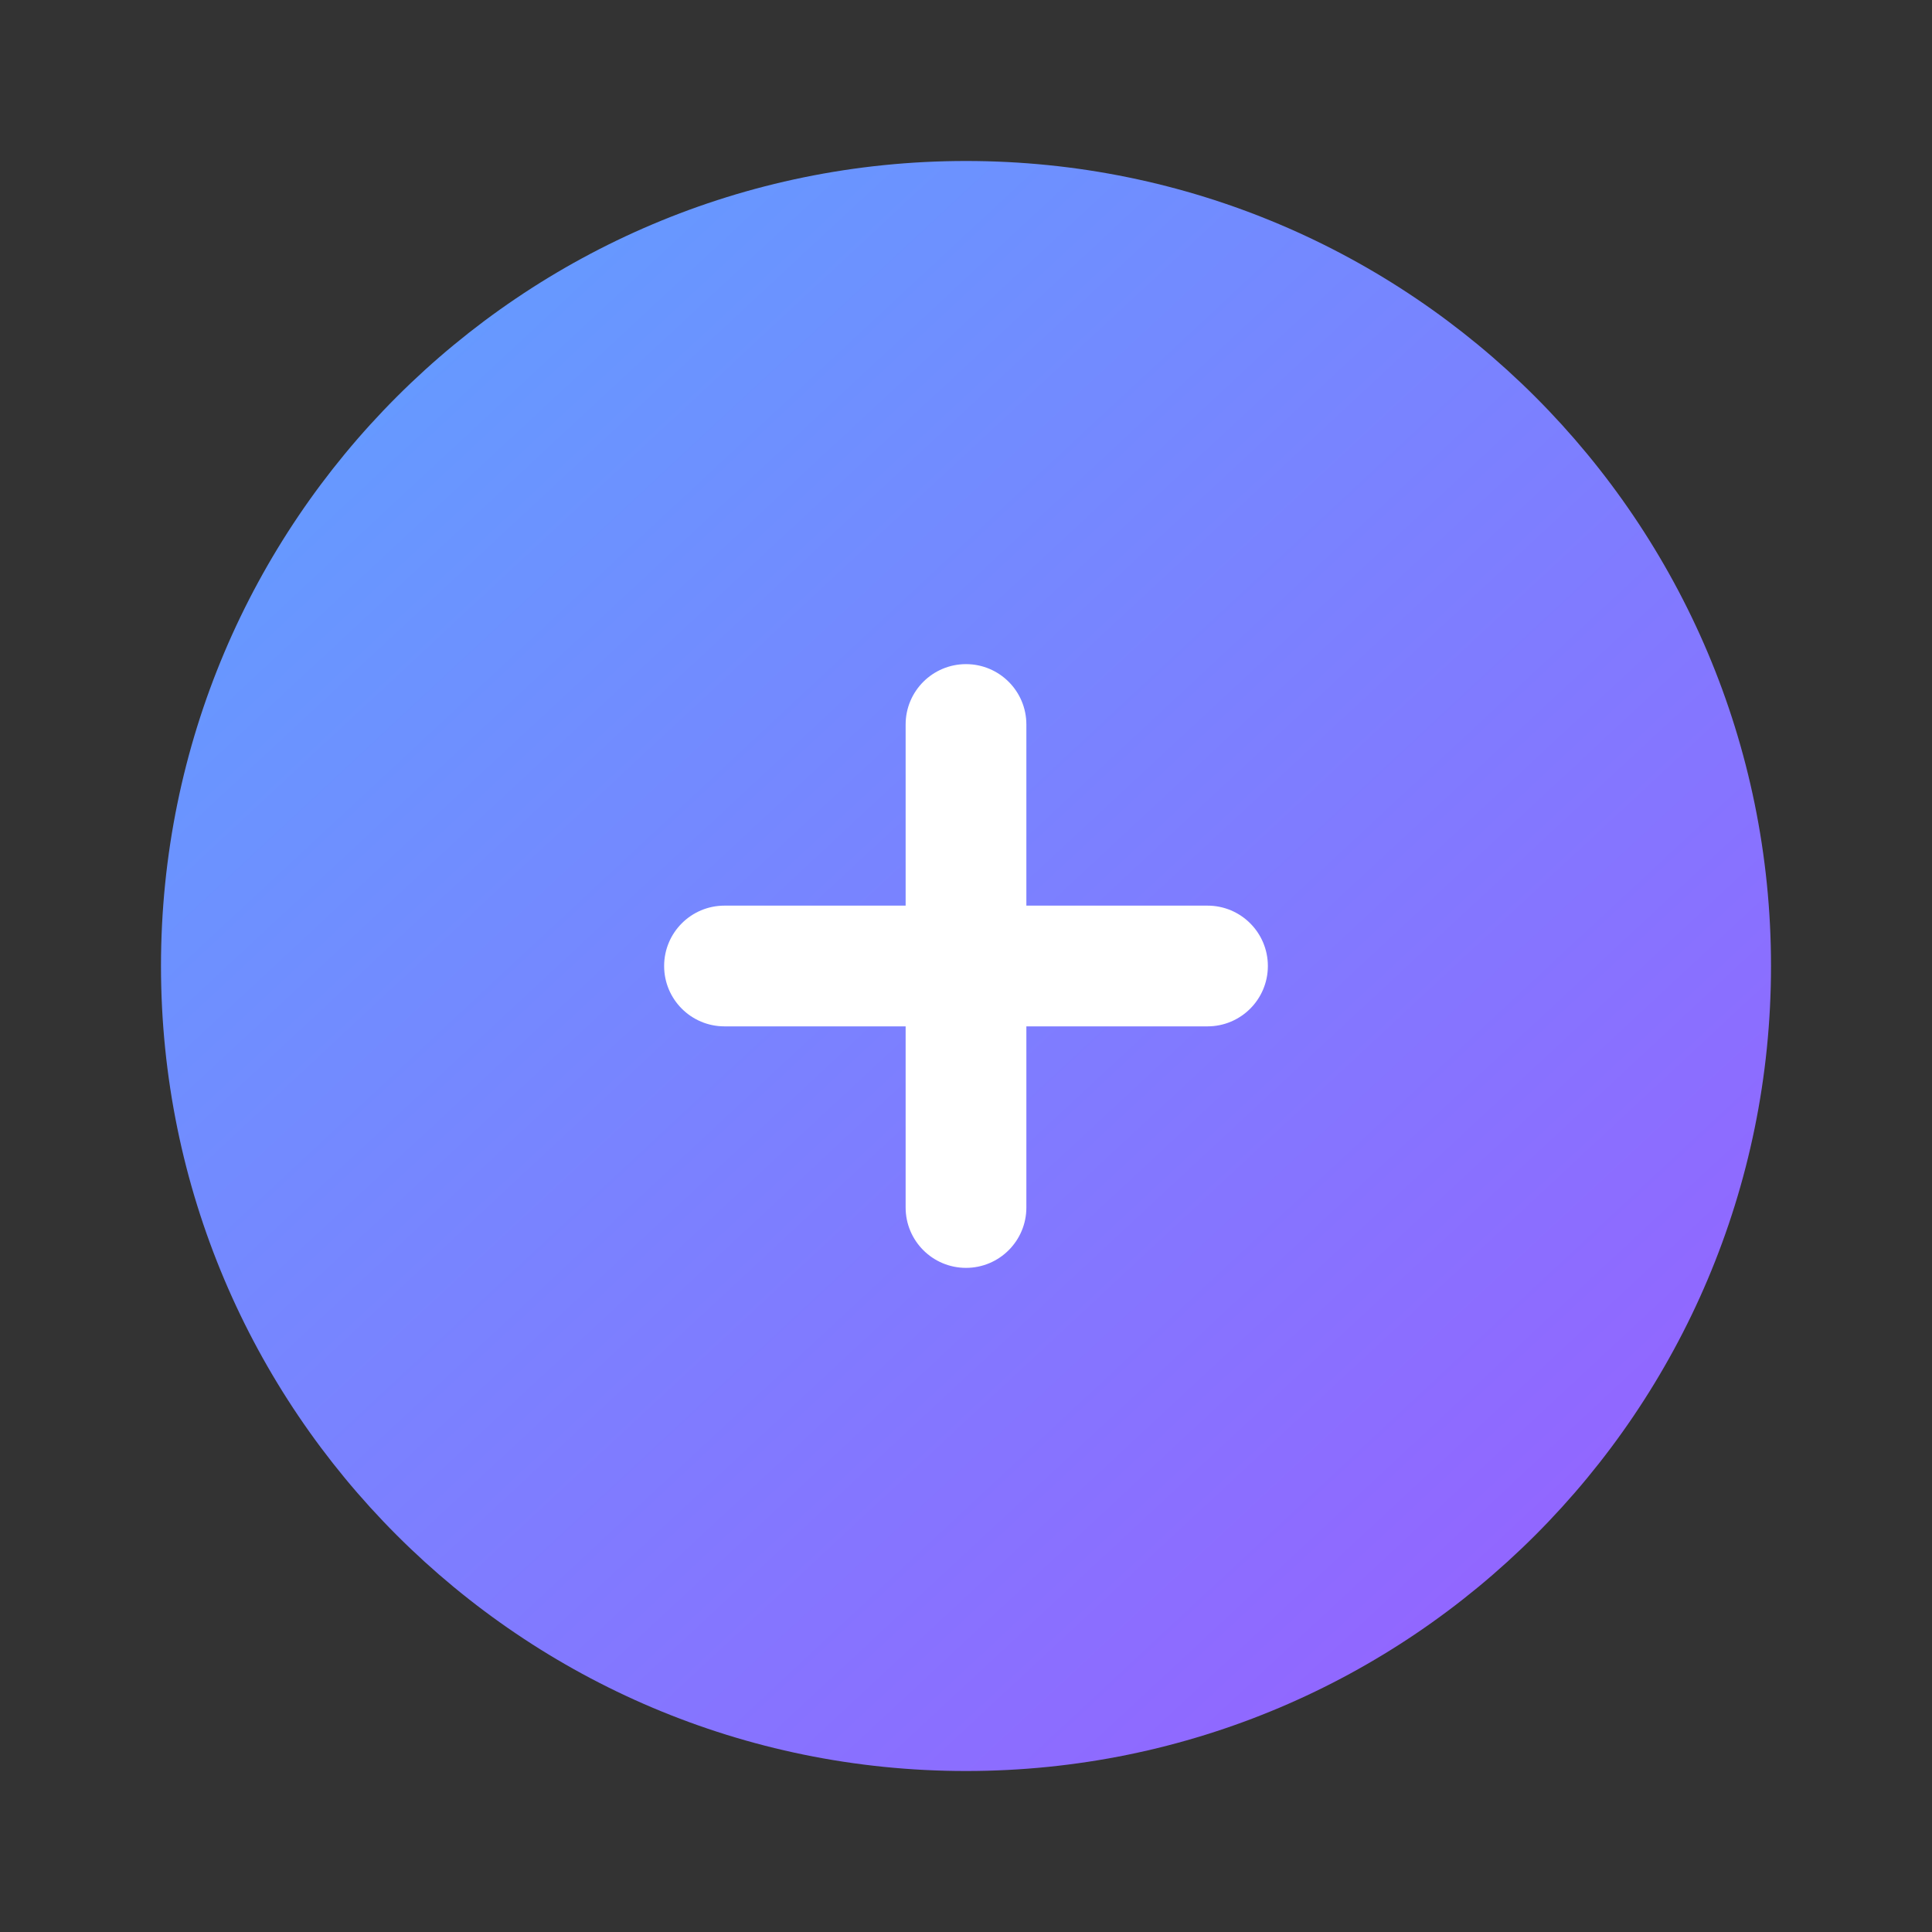
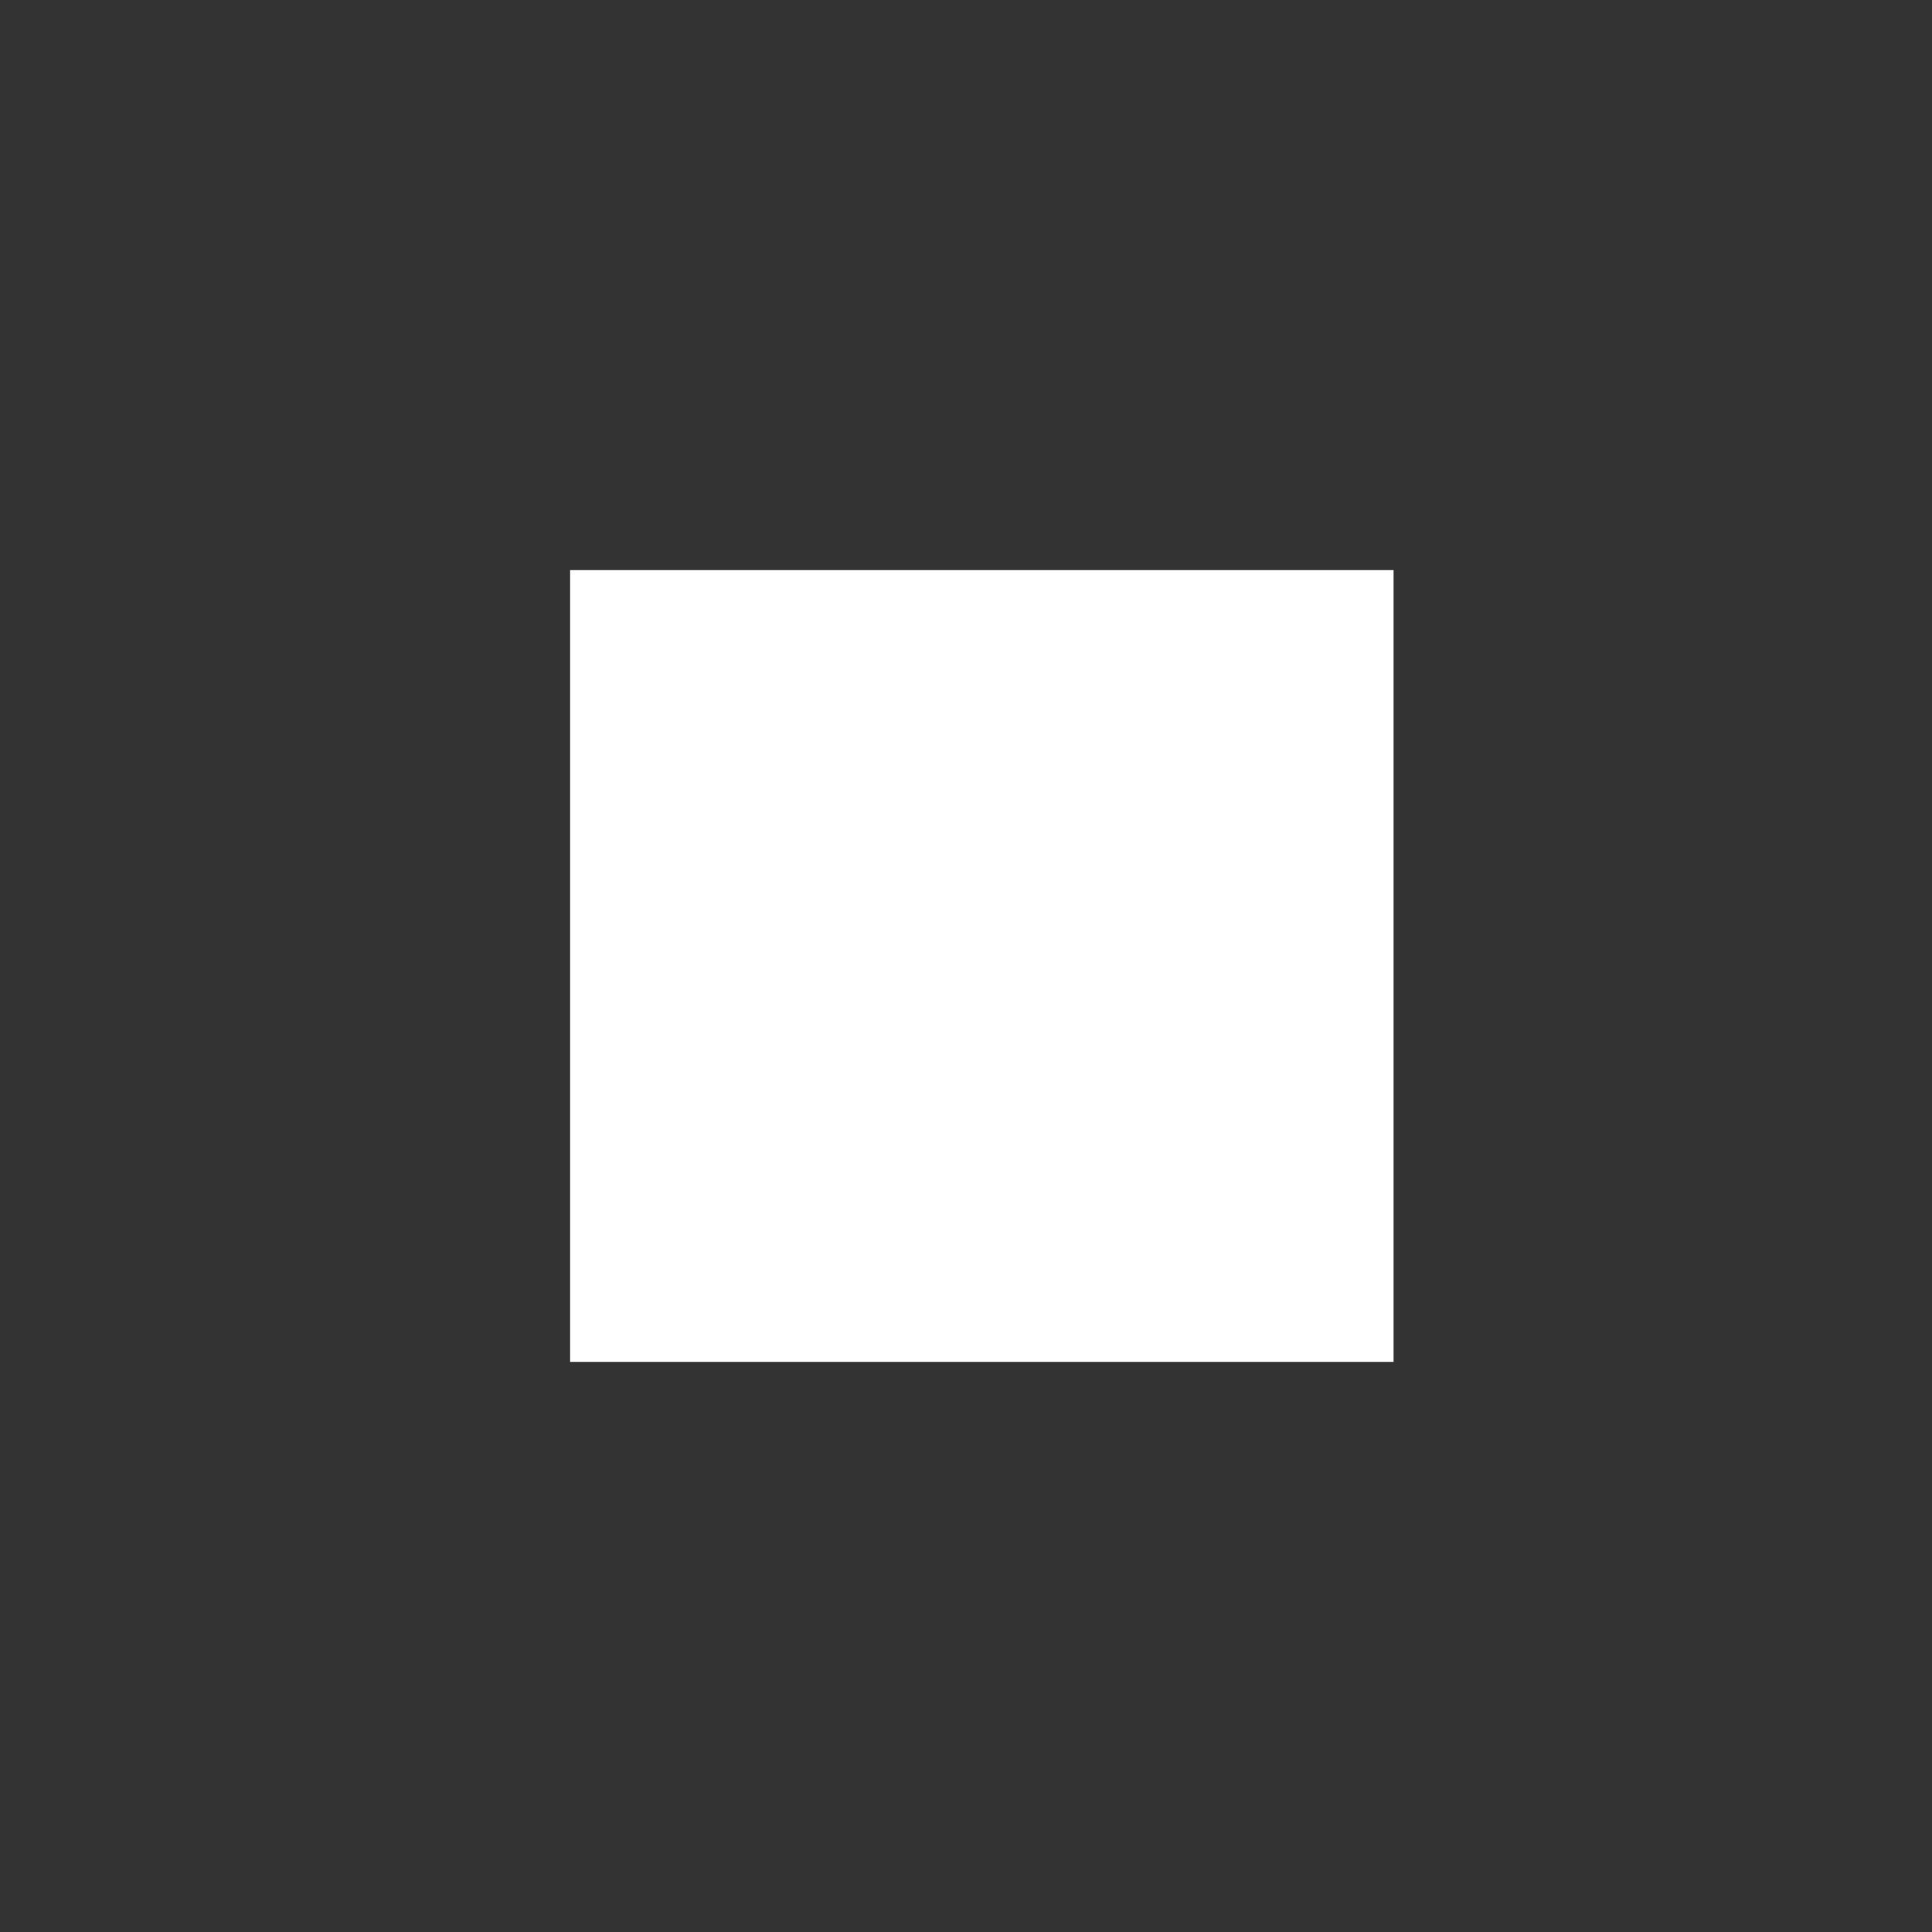
<svg xmlns="http://www.w3.org/2000/svg" width="61" height="61" viewBox="0 0 61 61" fill="none">
  <rect x="0" y="0" width="61" height="61" fill="#333333" stroke="none" />
  <rect width="26" height="25" transform="translate(18 18)" fill="white" />
-   <path fill-rule="evenodd" clip-rule="evenodd" d="M30.5 55.917C44.537 55.917 55.917 44.537 55.917 30.5C55.917 16.463 44.537 5.083 30.5 5.083C16.463 5.083 5.083 16.463 5.083 30.5C5.083 44.537 16.463 55.917 30.5 55.917ZM32.406 22.875C32.406 21.822 31.553 20.969 30.5 20.969C29.447 20.969 28.594 21.822 28.594 22.875V28.594H22.875C21.822 28.594 20.969 29.447 20.969 30.5C20.969 31.553 21.822 32.406 22.875 32.406H28.594V38.125C28.594 39.178 29.447 40.031 30.5 40.031C31.553 40.031 32.406 39.178 32.406 38.125V32.406H38.125C39.178 32.406 40.031 31.553 40.031 30.5C40.031 29.447 39.178 28.594 38.125 28.594H32.406V22.875Z" fill="url(#paint0_linear_13_563)" />
  <defs>
    <linearGradient id="paint0_linear_13_563" x1="12.2" y1="12.636" x2="47.493" y2="50.543" gradientUnits="userSpaceOnUse">
      <stop stop-color="#6699FF" />
      <stop offset="1" stop-color="#9266FF" />
    </linearGradient>
  </defs>
</svg>